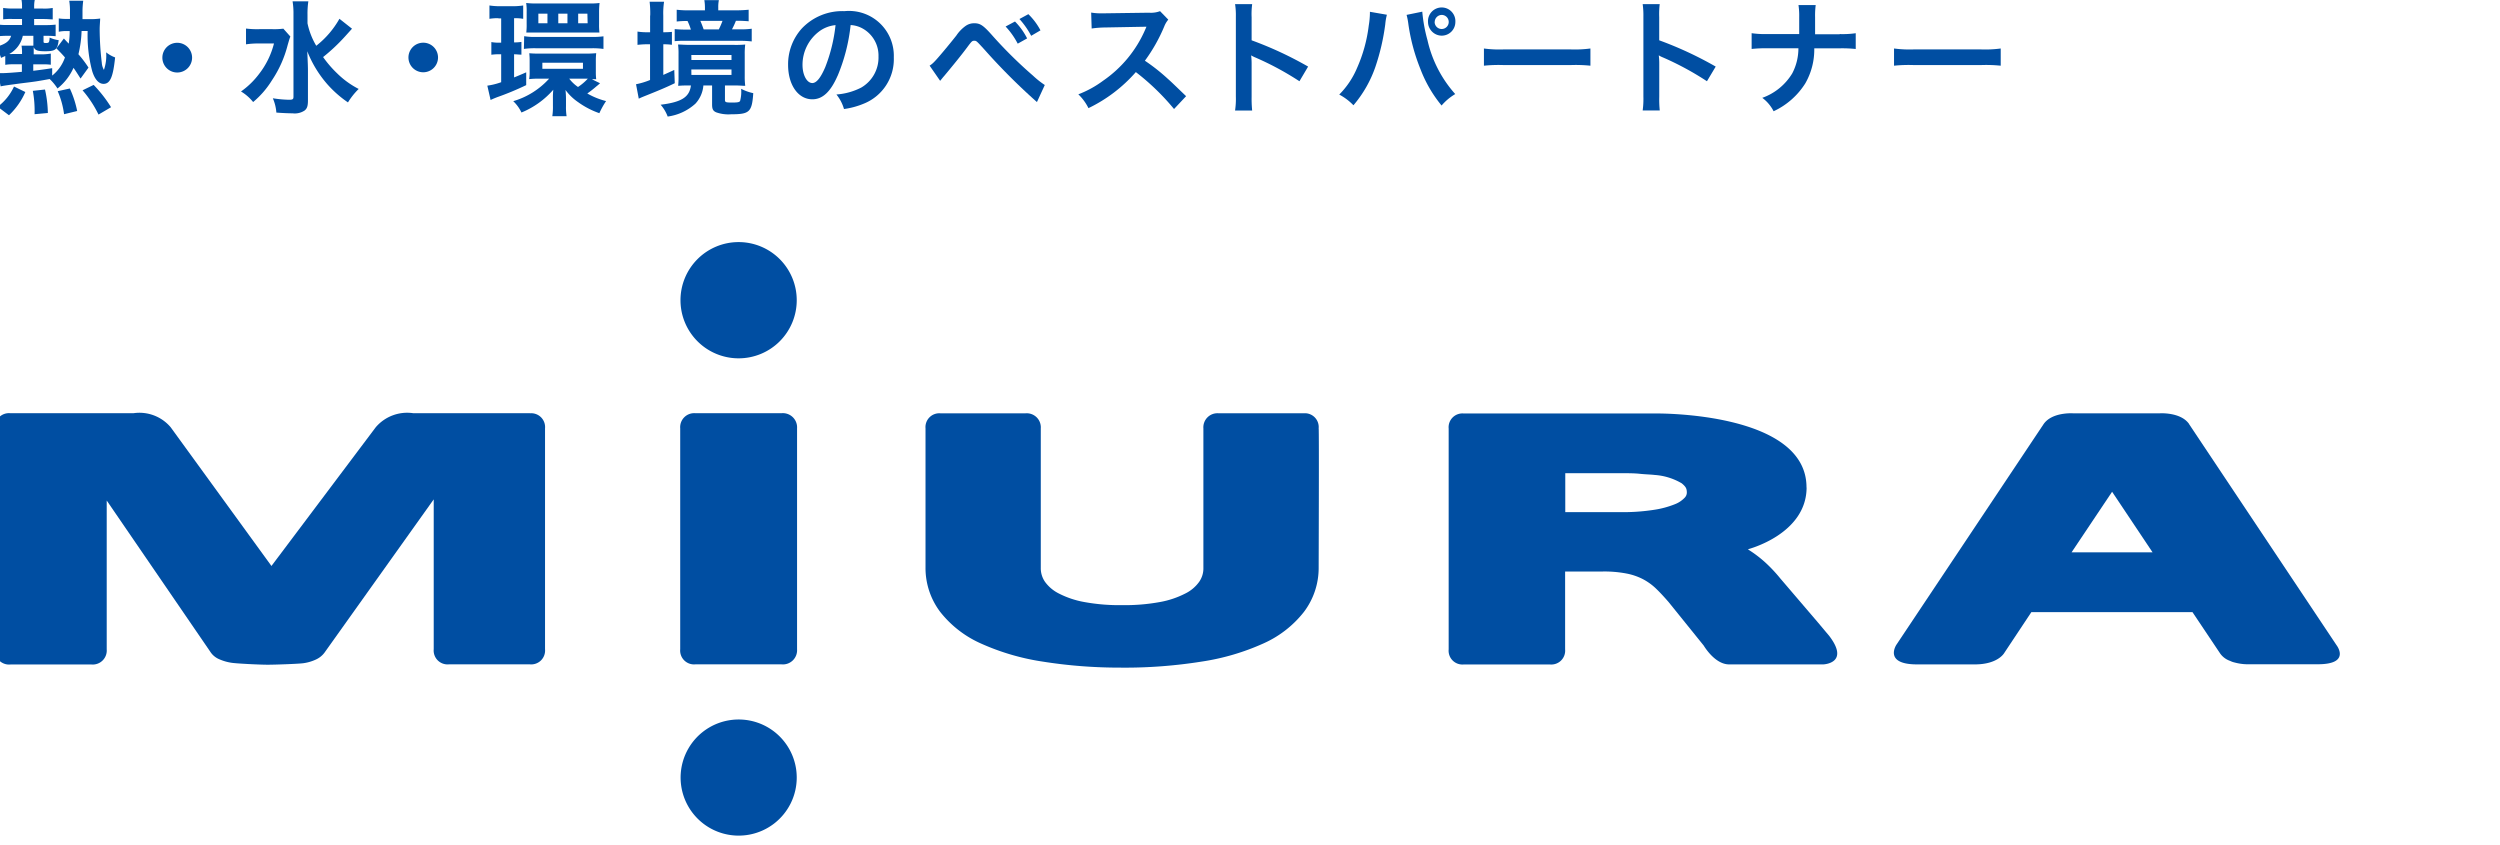
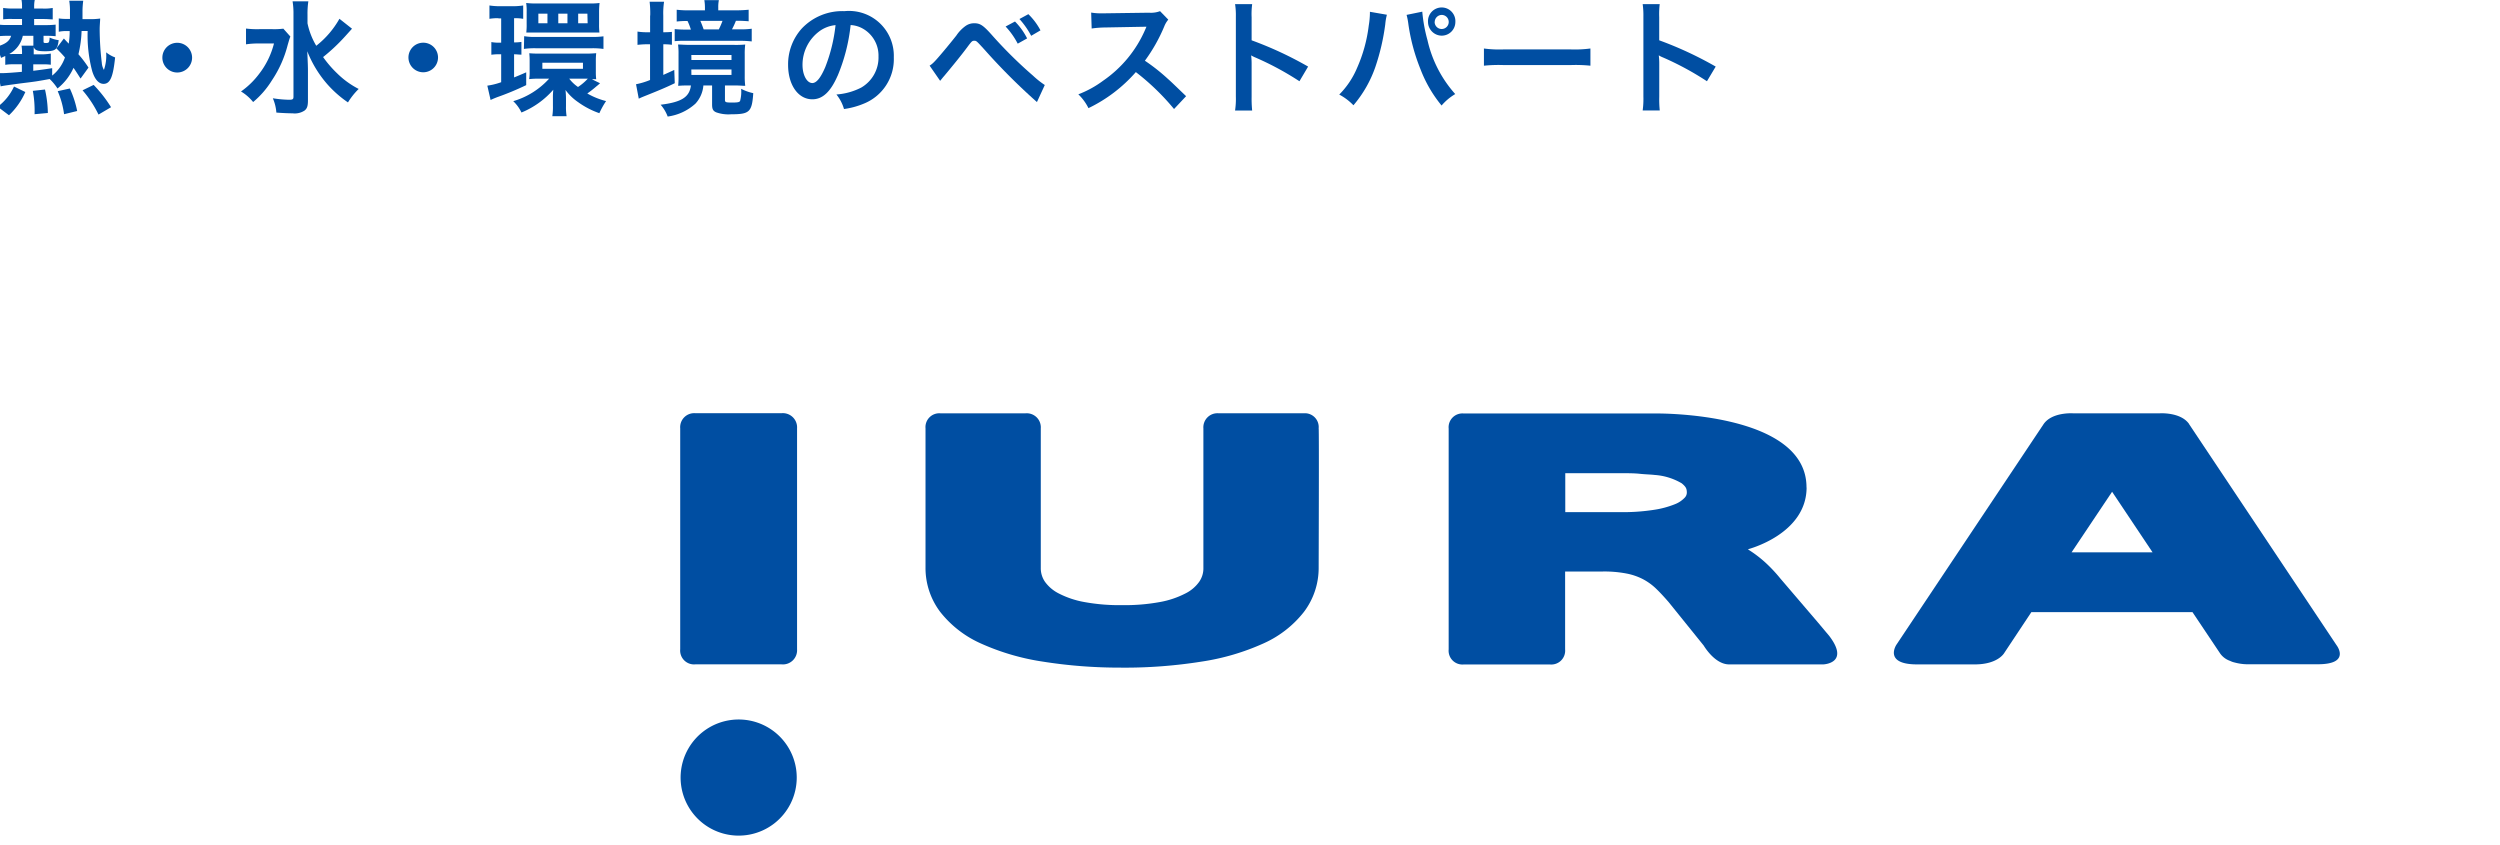
<svg xmlns="http://www.w3.org/2000/svg" height="72" viewBox="0 0 213 72" width="213">
  <clipPath id="a">
    <path d="m6278 9063h213v72h-213z" />
  </clipPath>
  <g clip-path="url(#a)" transform="translate(-6278 -9063)">
    <g fill="#004ea2">
      <path d="m1.551 4.638a3.392 3.392 0 0 0 -.636.046v-.753l-.363.161a2.85 2.85 0 0 0 -.462-.925c.816-.233 1.177-.475 1.322-.955h-.336a6.439 6.439 0 0 0 -.8.042v-1.008a5.546 5.546 0 0 0 .8.046h1.267v-.516h-.853a5.268 5.268 0 0 0 -.754.032v-.972a5 5 0 0 0 .816.052h.791v-.149a2.815 2.815 0 0 0 -.043-.579h1.127a2.537 2.537 0 0 0 -.052.563v.166h.725a4.029 4.029 0 0 0 .858-.052v.975c-.181 0-.475-.031-.746-.031h-.837v.519h1.032a7.7 7.7 0 0 0 .8-.042v.986a7.374 7.374 0 0 0 -.775-.031h-.257v.481c0 .109.031.13.191.13.273 0 .3-.031.33-.464a2.613 2.613 0 0 0 .77.222c-.1.806-.273.945-1.152.945-.646 0-.863-.078-.976-.351v.612h.837a4.865 4.865 0 0 0 .619-.063v.951a4.374 4.374 0 0 0 -.66-.036h-.834v.551c.516-.063.816-.1 1.612-.222v.631a3.383 3.383 0 0 0 1.088-1.547c-.263-.3-.357-.4-.728-.77l.636-.842.413.439a6.827 6.827 0 0 0 .082-1.074h-.23a3.171 3.171 0 0 0 -.7.06v-1.136a4.425 4.425 0 0 0 .7.042h.254v-.6a5.361 5.361 0 0 0 -.063-.952h1.194a7.044 7.044 0 0 0 -.063.9v.671h.605a5.793 5.793 0 0 0 .9-.052c0 .212-.042.573-.042.94a25.086 25.086 0 0 0 .181 2.835 1.379 1.379 0 0 0 .181.6 3.707 3.707 0 0 0 .19-1.495 2.686 2.686 0 0 0 .764.434c-.17 1.642-.413 2.252-.986 2.252-.4 0-.746-.372-.966-1.085a11.789 11.789 0 0 1 -.388-3.42h-.517a9.743 9.743 0 0 1 -.269 1.983 9.357 9.357 0 0 1 .857 1.136l-.676.934c-.3-.47-.413-.651-.6-.913a4.72 4.72 0 0 1 -1.365 1.76 4.358 4.358 0 0 0 -.664-.807c-1.177.212-1.177.212-2.443.367-1.195.16-1.515.206-1.737.259l-.22-1.126h.3c.321 0 .934-.042 1.73-.113v-.642zm-1.28 3.616a4.492 4.492 0 0 0 1.389-1.722l.965.468a6.119 6.119 0 0 1 -1.394 1.98zm2.072-4.544a3.614 3.614 0 0 0 -.043-.661h1.009v-.837h-.9a2.324 2.324 0 0 1 -1.156 1.549 2.623 2.623 0 0 0 .31 0h.78zm1.069 5.18a9.414 9.414 0 0 0 -.149-1.99l1.037-.113a9.667 9.667 0 0 1 .243 2zm2.513 0a7.411 7.411 0 0 0 -.542-1.962l1.033-.228a8.541 8.541 0 0 1 .625 1.918zm2.934.031a9.449 9.449 0 0 0 -1.359-2.067l.945-.46a11.248 11.248 0 0 1 1.482 1.9z" transform="translate(6277.534 9063.84)" />
      <path d="m30.141 7.48a1.266 1.266 0 1 1 -1.26-1.26 1.266 1.266 0 0 1 1.26 1.26" transform="translate(6264.225 9060.426)" />
      <path d="m44.772 2.395c-.082.222-.082.233-.222.707a9.636 9.636 0 0 1 -1.343 3.01 7.611 7.611 0 0 1 -1.6 1.849 3.868 3.868 0 0 0 -1.033-.9 6.874 6.874 0 0 0 1.549-1.507 6.992 6.992 0 0 0 1.26-2.582h-1.322a6.683 6.683 0 0 0 -1.061.072v-1.344a7.694 7.694 0 0 0 1.136.052h1.115a6.289 6.289 0 0 0 .93-.042l.6.672m5.25-.669-.563.625a15.715 15.715 0 0 1 -1.9 1.791 9.438 9.438 0 0 0 1.209 1.4 7.436 7.436 0 0 0 1.823 1.317 5.928 5.928 0 0 0 -.913 1.146 9.378 9.378 0 0 1 -1.787-1.58 9.6 9.6 0 0 1 -1.68-2.779c.046 1.058.057 1.3.057 1.652v2.537c0 .475-.072.686-.279.857a1.507 1.507 0 0 1 -1.033.243c-.392 0-.966-.031-1.379-.063a3.731 3.731 0 0 0 -.3-1.219 9.955 9.955 0 0 0 1.376.127c.315 0 .382-.042.382-.263v-7.009a6.436 6.436 0 0 0 -.076-1.115h1.343a7.179 7.179 0 0 0 -.072 1.125v.746a6.233 6.233 0 0 0 .746 1.916 7.745 7.745 0 0 0 1.975-2.299z" transform="translate(6257.96 9063.733)" />
      <path d="m70.716 7.481a1.26 1.26 0 1 1 -.37-.9 1.26 1.26 0 0 1 .37.9" transform="translate(6244.604 9060.425)" />
      <path d="m82.165.947a4.065 4.065 0 0 0 -.765.053v-1.138a5.728 5.728 0 0 0 .913.063h1.033a5.757 5.757 0 0 0 .93-.063v1.138a3.516 3.516 0 0 0 -.666-.052h-.11v2.06a3.8 3.8 0 0 0 .625-.042v1.086c-.222 0-.4-.031-.625-.031v1.971c.3-.119.475-.191 1.033-.434v1.09a24.525 24.525 0 0 1 -2.486 1.032c-.17.067-.424.17-.548.237l-.279-1.223a5.866 5.866 0 0 0 1.18-.294v-2.382h-.119a4.891 4.891 0 0 0 -.718.042v-1.079a3.771 3.771 0 0 0 .746.052h.091v-2.067h-.233m8.656 5.522a3.715 3.715 0 0 1 -.3.258 9.371 9.371 0 0 1 -.785.615 6.2 6.2 0 0 0 1.6.646 6.906 6.906 0 0 0 -.573 1.033 7.038 7.038 0 0 1 -1.816-.946 4.4 4.4 0 0 1 -1.069-1.033 7.4 7.4 0 0 1 .042.8v.579a4.963 4.963 0 0 0 .052.857h-1.217a5.256 5.256 0 0 0 .052-.909v-.6a6.261 6.261 0 0 1 .031-.746 7.23 7.23 0 0 1 -2.712 1.94 3.213 3.213 0 0 0 -.7-.966 6.656 6.656 0 0 0 3.055-1.916h-.852a6.177 6.177 0 0 0 -.848.039 3.525 3.525 0 0 0 .042-.672v-.874a5.787 5.787 0 0 0 -.031-.661 8.779 8.779 0 0 0 .9.031h3.847a9.088 9.088 0 0 0 .955-.036 5.964 5.964 0 0 0 -.031.672v.913a5.229 5.229 0 0 0 .031.64 1.791 1.791 0 0 0 -.361 0zm-6.463-4.009a5.272 5.272 0 0 0 1.033.063h4.689a6.593 6.593 0 0 0 1.033-.052v1.074a6.626 6.626 0 0 0 -1.007-.057h-4.739a6.352 6.352 0 0 0 -1.033.057zm.212-2.065a4.649 4.649 0 0 0 -.042-.764 6.668 6.668 0 0 0 .848.042h4.559a5.82 5.82 0 0 0 .846-.042 6.566 6.566 0 0 0 -.042.75v1.036a5.674 5.674 0 0 0 .031.733h-6.232a5.89 5.89 0 0 0 .031-.746zm1.771.149h-.775v.817h.775zm-.434 4.693h3.459v-.514h-3.459zm2.138-4.693h-.781v.817h.781zm.153 5.537a3.155 3.155 0 0 0 .746.707 4.477 4.477 0 0 0 .834-.707zm1.546-5.537h-.785v.817h.806z" transform="translate(6238.3 9063.604)" />
      <path d="m106.962.492a8.729 8.729 0 0 0 -.052-1.172h1.23a6.568 6.568 0 0 0 -.067 1.18v1.417a6.769 6.769 0 0 0 .736-.031v1.1a4.8 4.8 0 0 0 -.733-.042v2.608c.263-.119.413-.181.934-.424l.042 1.131c-.718.351-1.389.63-2.582 1.106-.181.072-.336.139-.485.212l-.233-1.23a6.28 6.28 0 0 0 1.194-.361v-3.045h-.227a7.086 7.086 0 0 0 -.842.052v-1.133a4.953 4.953 0 0 0 .852.057h.222v-1.425m3.3 5.959c-.325 0-.485 0-.909.031a6.744 6.744 0 0 0 .031-.77v-1.912a5.906 5.906 0 0 0 -.042-.837c.273 0 .516.031 1.033.031h3.7a8.506 8.506 0 0 0 .991-.031 6.191 6.191 0 0 0 -.042.837v1.845a6.29 6.29 0 0 0 .042.837c-.263 0-.448-.031-.9-.031h-.827v1.208c0 .227.052.248.636.248.448 0 .6-.031.655-.139a3.044 3.044 0 0 0 .088-1.033 3.991 3.991 0 0 0 1.033.372c-.109 1.612-.321 1.8-1.891 1.8a3.1 3.1 0 0 1 -1.266-.166c-.273-.119-.351-.279-.351-.676v-1.614h-.742a2.582 2.582 0 0 1 -.677 1.549 4.386 4.386 0 0 1 -2.365 1.1 3.207 3.207 0 0 0 -.6-1.007c1.782-.222 2.453-.64 2.582-1.642zm3.95-6.4a11.466 11.466 0 0 0 1.146-.052v.984a10.221 10.221 0 0 0 -1.085-.042 6.714 6.714 0 0 1 -.336.728h.615a7.014 7.014 0 0 0 1.068-.052v1.083a8.507 8.507 0 0 0 -1.11-.052h-4.477a8.221 8.221 0 0 0 -.976.031v-1.031a8.479 8.479 0 0 0 .945.042h.434a5.3 5.3 0 0 0 -.284-.728 6.817 6.817 0 0 0 -.924.042v-1.004a8.944 8.944 0 0 0 1.136.052h1.27v-.236a3.852 3.852 0 0 0 -.052-.636h1.239a2.946 2.946 0 0 0 -.052.625v.244zm-3.731 4.229h3.416v-.426h-3.423zm0 1.276h3.416v-.468h-3.423zm2.334-3.88a6.5 6.5 0 0 0 .315-.728h-1.889c.109.243.2.485.284.728z" transform="translate(6226.438 9063.83)" />
      <path d="m135.053 6.516c-.6 1.368-1.28 1.994-2.147 1.994-1.213 0-2.065-1.23-2.065-2.932a4.555 4.555 0 0 1 1.167-3.1 4.75 4.75 0 0 1 3.639-1.478 3.82 3.82 0 0 1 4.2 3.935 4.08 4.08 0 0 1 -2.582 3.956 6.716 6.716 0 0 1 -1.662.448 3.465 3.465 0 0 0 -.646-1.239 5.484 5.484 0 0 0 2.107-.584 2.959 2.959 0 0 0 1.479-2.656 2.634 2.634 0 0 0 -1.306-2.355 2.37 2.37 0 0 0 -1.069-.321 15.257 15.257 0 0 1 -1.11 4.328m-1.549-3.8a3.558 3.558 0 0 0 -1.44 2.865c0 .867.372 1.549.837 1.549.351 0 .713-.448 1.1-1.354a13.844 13.844 0 0 0 .877-3.582 2.794 2.794 0 0 0 -1.368.516" transform="translate(6214.305 9062.95)" />
      <path d="m154.18 5.9a1.791 1.791 0 0 0 .382-.31c.31-.3 1.343-1.549 1.9-2.256a3.176 3.176 0 0 1 .8-.827 1.255 1.255 0 0 1 .718-.222c.516 0 .775.166 1.58 1.079a37.285 37.285 0 0 0 3.432 3.383 7.612 7.612 0 0 0 1.007.8l-.669 1.453a53.107 53.107 0 0 1 -4.477-4.477c-.682-.746-.682-.746-.863-.746s-.212.031-.646.615-1.157 1.477-1.9 2.365c-.16.181-.212.258-.361.434l-.9-1.3m7.277-3.755a5.647 5.647 0 0 1 1.033 1.44l-.8.448a6.493 6.493 0 0 0 -1.033-1.461zm1.379 1.219a6.961 6.961 0 0 0 -1-1.431l.76-.413a5.492 5.492 0 0 1 1.033 1.379z" transform="translate(6203.017 9062.696)" />
      <path d="m186.89 9.335a20.221 20.221 0 0 0 -3.253-3.144 12.646 12.646 0 0 1 -4.037 3.072 4.2 4.2 0 0 0 -.863-1.177 8.816 8.816 0 0 0 2.122-1.167 10.2 10.2 0 0 0 3.563-4.319l.119-.273c-.17 0-.17 0-3.511.063a8.472 8.472 0 0 0 -1.157.088l-.042-1.358a4.716 4.716 0 0 0 .93.063h.258l3.731-.052a2.225 2.225 0 0 0 .95-.131l.7.722a2.09 2.09 0 0 0 -.34.573 14.05 14.05 0 0 1 -1.652 2.928 16.241 16.241 0 0 1 1.962 1.549c.263.233.263.233 1.549 1.471l-1.033 1.1" transform="translate(6191.137 9062.951)" />
      <path d="m204.59 8.9a6.714 6.714 0 0 0 .067-1.194v-6.787a6.205 6.205 0 0 0 -.067-1.079h1.457a6.436 6.436 0 0 0 -.047 1.115v1.968a30.982 30.982 0 0 1 4.813 2.239l-.739 1.249a25.222 25.222 0 0 0 -3.755-2.024 2.676 2.676 0 0 1 -.361-.181 5.725 5.725 0 0 1 .042.722v2.8a10.346 10.346 0 0 0 .046 1.177h-1.456" transform="translate(6178.638 9063.511)" />
      <path d="m225.839 1.006a4.9 4.9 0 0 0 -.139.816 18.789 18.789 0 0 1 -.837 3.614 10.1 10.1 0 0 1 -1.874 3.283 4.75 4.75 0 0 0 -1.209-.913 7.112 7.112 0 0 0 1.513-2.256 12.656 12.656 0 0 0 1-3.614 7.286 7.286 0 0 0 .1-1.033v-.149l1.451.252m3.01-.263a13.369 13.369 0 0 0 .446 2.437 10.245 10.245 0 0 0 2.362 4.583 4.647 4.647 0 0 0 -1.163.976 11.034 11.034 0 0 1 -1.8-3.1 16.371 16.371 0 0 1 -1.033-3.858 5.457 5.457 0 0 0 -.149-.764zm2.819.877a1.163 1.163 0 0 1 -1.163 1.167 1.177 1.177 0 0 1 -1.167-1.167 1.167 1.167 0 1 1 2.33 0m-1.765 0a.6.6 0 1 0 .606-.6.609.609 0 0 0 -.6.6" transform="translate(6170.324 9063.251)" />
      <path d="m245.62 7.16a9.924 9.924 0 0 0 1.719.078h5.65a9.967 9.967 0 0 0 1.719-.078v1.467a12.012 12.012 0 0 0 -1.73-.052h-5.613a11.971 11.971 0 0 0 -1.73.052v-1.467" transform="translate(6158.796 9059.971)" />
      <path d="m271.84 8.9a7.314 7.314 0 0 0 .061-1.194v-6.787a6.914 6.914 0 0 0 -.061-1.079h1.451a7.244 7.244 0 0 0 -.042 1.115v1.968a31.191 31.191 0 0 1 4.813 2.239l-.746 1.249a25.108 25.108 0 0 0 -3.744-2.027 2.118 2.118 0 0 1 -.361-.181 5.7 5.7 0 0 1 .042.722v2.8a9.415 9.415 0 0 0 .042 1.177h-1.451" transform="translate(6146.116 9063.511)" />
-       <path d="m297.3 2.468a7.787 7.787 0 0 0 1.383-.072v1.344a10.932 10.932 0 0 0 -1.358-.057h-2.174a5.789 5.789 0 0 1 -.764 2.985 6.341 6.341 0 0 1 -2.7 2.376 3.269 3.269 0 0 0 -.966-1.142 4.911 4.911 0 0 0 2.556-2.089 4.6 4.6 0 0 0 .523-2.133h-2.628a10.988 10.988 0 0 0 -1.358.057v-1.343a7.89 7.89 0 0 0 1.379.072h2.674v-1.433a6.1 6.1 0 0 0 -.061-1.033h1.467a6.879 6.879 0 0 0 -.052 1.033v1.45h2.1" transform="translate(6137.425 9063.434)" />
-       <path d="m313.31 7.16a9.967 9.967 0 0 0 1.719.078h5.654a9.857 9.857 0 0 0 1.717-.078v1.467a11.971 11.971 0 0 0 -1.73-.052h-5.63a12.012 12.012 0 0 0 -1.73.052z" transform="translate(6126.061 9059.971)" />
-       <path d="m45.563 67.358a1.182 1.182 0 0 1 1.291 1.286v18.818a1.182 1.182 0 0 1 -1.286 1.286h-6.912a1.182 1.182 0 0 1 -1.286-1.286v-12.77l-9.244 12.971a1.891 1.891 0 0 1 -.821.686 3.715 3.715 0 0 1 -1.033.3c-.372.057-2.388.13-3.058.13s-2.712-.1-3.1-.17a4.039 4.039 0 0 1 -.972-.279 1.683 1.683 0 0 1 -.821-.676l-8.812-12.865v12.684a1.194 1.194 0 0 1 -1.3 1.286h-6.887a1.194 1.194 0 0 1 -1.322-1.286v-18.836a1.182 1.182 0 0 1 1.286-1.286h10.5a3.483 3.483 0 0 1 3.171 1.194l8.588 11.821 8.887-11.821a3.52 3.52 0 0 1 3.2-1.194h9.936" transform="translate(6277.583 9030.855)" />
      <path d="m338.442 68.26c-.718-1.033-2.5-.913-2.5-.913h-7.395s-1.776-.124-2.5.913l-12.543 18.8s-1.131 1.679 1.755 1.679h4.925c1.994 0 2.515-.986 2.515-.986l2.3-3.465h13.73l2.35 3.511a1.709 1.709 0 0 0 .852.64 1.64 1.64 0 0 0 .392.139 4.342 4.342 0 0 0 1.033.149h6.044c2.872.003 1.6-1.627 1.6-1.627l-12.562-18.834m-10.014 10.927 3.455-5.163 3.449 5.163z" transform="translate(6126.072 9030.868)" />
      <path d="m270.308 73.685c.036-6.471-12.78-6.316-12.78-6.316h-16.428a1.177 1.177 0 0 0 -1.28 1.286v18.812a1.177 1.177 0 0 0 1.28 1.286h7.356a1.182 1.182 0 0 0 1.286-1.286s0-.29 0-.367v-6.268h3.222a10 10 0 0 1 1.994.17 5.167 5.167 0 0 1 1.4.475 4.924 4.924 0 0 1 1.085.77c.357.34.728.739 1.121 1.194l2.985 3.7c.206.336 1.064 1.606 2.168 1.606h8.02s2.288-.078.516-2.416l-.94-1.121-3.249-3.8a12.7 12.7 0 0 0 -1.245-1.327 10.188 10.188 0 0 0 -1.41-1.079l-.093-.067s4.993-1.27 5-5.268m-10.369.857a2.277 2.277 0 0 1 -.852.573 7.884 7.884 0 0 1 -1.828.485 17.2 17.2 0 0 1 -2.737.191h-4.775v-3.321h4.3c.883 0 1.549 0 2.03.052s.913.057 1.28.1a5.235 5.235 0 0 1 2.313.713c.372.31.424.46.434.76a.63.63 0 0 1 -.166.448" transform="translate(6161.606 9030.86)" />
      <path d="m122.986 87.451a1.209 1.209 0 0 1 -1.327 1.286h-7.338a1.182 1.182 0 0 1 -1.291-1.286v-18.825a1.194 1.194 0 0 1 1.291-1.286h7.338a1.213 1.213 0 0 1 1.327 1.286z" transform="translate(6222.924 9030.866)" />
-       <path d="m122.994 44.047a4.952 4.952 0 1 1 -4.952-4.947 4.952 4.952 0 0 1 4.952 4.947" transform="translate(6222.888 9044.526)" />
      <path d="m122.991 122.817a4.947 4.947 0 1 1 -1.451-3.5 4.947 4.947 0 0 1 1.451 3.5" transform="translate(6222.891 9006.431)" />
      <path d="m170.191 89.013a41.691 41.691 0 0 1 -6.715-.516 20.061 20.061 0 0 1 -5.262-1.549 9.114 9.114 0 0 1 -3.45-2.686 6.2 6.2 0 0 1 -1.249-3.8v-11.838a1.177 1.177 0 0 1 1.28-1.276h7.229a1.2 1.2 0 0 1 1.312 1.286v11.878a2.03 2.03 0 0 0 .361 1.194 3.259 3.259 0 0 0 1.194 1 7.706 7.706 0 0 0 2.168.722 16.437 16.437 0 0 0 3.1.263h.212a16.481 16.481 0 0 0 3.1-.263 7.668 7.668 0 0 0 2.164-.722 3.171 3.171 0 0 0 1.194-1 1.992 1.992 0 0 0 .361-1.194v-11.881a1.2 1.2 0 0 1 1.312-1.286h7.229a1.177 1.177 0 0 1 1.28 1.276c.042.119 0 11.846 0 11.846a6.2 6.2 0 0 1 -1.255 3.8 9.073 9.073 0 0 1 -3.45 2.686 20 20 0 0 1 -5.266 1.547 41.68 41.68 0 0 1 -6.687.516h-.191" transform="translate(6203.339 9030.868)" />
    </g>
    <path d="m14.376 5.263a17.213 17.213 0 0 0 7.187 3.582 10.56 10.56 0 0 1 1.5-2.865 17.992 17.992 0 0 1 -4.463-1.266 17.26 17.26 0 0 0 2.388-1.7l-2.388-1.261h1.289a18.745 18.745 0 0 1 2.627.1v-2.7a23.958 23.958 0 0 1 -2.77.1h-5.9v-.413a6.951 6.951 0 0 1 .072-1.248h-1.07a1.842 1.842 0 0 0 .263-1.074v-1.791c0-.43 0-.692.024-.955-.645.024-1.1.048-1.886.048h-2.388v-.812h2.555a21.231 21.231 0 0 1 2.34.107v-2.315a18.153 18.153 0 0 1 -2.483.1h-2.412v-.86h2.1c1.027 0 1.552.024 2.268.072v-2.292a18.006 18.006 0 0 1 -2.292.1h-2.076a8.223 8.223 0 0 1 .1-1.457h-2.942a9.132 9.132 0 0 1 .1 1.457h-1.294c.149-.334.215-.525.406-1l-2.722-.52a8.9 8.9 0 0 1 -1.909 3.391 12.509 12.509 0 0 1 1.886 1.1 12.21 12.21 0 0 1 -1.624-.1v2.34a15.51 15.51 0 0 1 2.238-.117h3.015v.812h-2.865c-.478 0-1.146-.024-1.48-.048.024.669.048 1.122.048 1.289v1.791c0 .263-.024.764-.024.907a2.835 2.835 0 0 0 -.048.525h2.793a5.493 5.493 0 0 1 -.072-1.29v-1.27h1.642v.931c0 .907-.024 1.218-.072 1.91h2.9c-.048-.621-.072-1.1-.072-1.94v-.907h1.862v.645c0 .287-.1.382-.358.382a4.938 4.938 0 0 1 -.979-.119 5.671 5.671 0 0 1 .4 1.588h1.045c.024.358.024.478.024.621v.406h-7.341a23.779 23.779 0 0 1 -2.728-.096v2.7a18.181 18.181 0 0 1 2.6-.1h3.734a13.94 13.94 0 0 1 -3.11 1.51 17.436 17.436 0 0 1 -3.582.955 11.193 11.193 0 0 1 1.433 2.551 33.663 33.663 0 0 0 5.491-2.367v1.5a28.515 28.515 0 0 1 -2.956.223h-.267l.43 2.794c.525-.1.621-.1 1.242-.191 2.435-.31 5.8-.86 8.572-1.385zm-4.059-2.555c.573-.448.716-.573 1.146-.955h.237a9.138 9.138 0 0 0 2.239 3.134c-.812.167-1.6.31-3.629.6zm7.909-.955a10.606 10.606 0 0 1 -1.982 1.624 5.508 5.508 0 0 1 -1.552-1.624zm-15.026-10.864c.287-.406.358-.5.573-.86h2.34v.86zm13.946 4.111a13.606 13.606 0 0 1 -.072-1.671v-3.749a11.127 11.127 0 0 1 .1-1.839h-3.036c.048.5.1 1.218.1 1.839v3.8a15.261 15.261 0 0 1 -.076 1.62zm4.537-6.184a13.186 13.186 0 0 1 .119-2.173h-3.175a12.573 12.573 0 0 1 .113 2v6.6c0 .573-.167.669-1.17.669-.525 0-1.409-.048-2.34-.149a9.062 9.062 0 0 1 .764 2.555c.669.024 1.385.048 1.743.048a5.866 5.866 0 0 0 3.009-.478c.692-.448.931-1.027.931-2.34zm7.354 5.084c0 .907-.048 1.624-.1 2.239.746-.048 1.17-.072 2.435-.072h10.1c1.289 0 1.671.024 2.459.072a18.868 18.868 0 0 1 -.1-2.239v-4.584a17.882 17.882 0 0 1 .1-2.149 25.678 25.678 0 0 1 -2.746.1h-9.521a25.451 25.451 0 0 1 -2.722-.1c.048.645.1 1.289.1 2.149zm11.724-3.769v3.176h-8.668v-3.176zm-11.748 18.594v-1.146h3.51v.758h3.057c-.048-.549-.072-1.146-.072-2.053v-6.716a19.511 19.511 0 0 1 .048-2.006c-.525.048-1.045.072-1.719.072h-5.564a22.859 22.859 0 0 1 -2.37-.084c.048.716.1 1.409.1 2.239v6.286a19.065 19.065 0 0 1 -.149 2.65zm3.51-3.94h-3.51v-4.369h3.51zm6.16-7.139c-.716 0-1.218-.024-1.743-.072a16.734 16.734 0 0 1 .072 1.91v7.188a16.436 16.436 0 0 1 -.1 2.053h3.056v-1.146h3.8v1.146h3.176a17.89 17.89 0 0 1 -.118-2.625v-6.281a20.661 20.661 0 0 1 .1-2.268 17.5 17.5 0 0 1 -2.2.1zm1.29 2.77h3.82v4.37h-3.82zm20.94-6.016a3.21 3.21 0 0 0 -2.283.94 3.21 3.21 0 0 0 -.94 2.283 3.21 3.21 0 0 0 .94 2.283 3.21 3.21 0 0 0 2.283.94 3.21 3.21 0 0 0 2.287-.94 3.21 3.21 0 0 0 .94-2.283 3.21 3.21 0 0 0 -.94-2.283 3.21 3.21 0 0 0 -2.287-.94zm15.21-4.656a31.638 31.638 0 0 1 2.985 7.88l3.749-1.289a35.116 35.116 0 0 0 -3.2-7.736zm14.685-1.194a19.764 19.764 0 0 1 -1.1 5.205 17.417 17.417 0 0 1 -3.819 6.804 18.308 18.308 0 0 1 -6.829 4.656 11.625 11.625 0 0 1 2.674 3.134 22.982 22.982 0 0 0 7.116-5.426 25.744 25.744 0 0 0 5.25-11.079 10.6 10.6 0 0 1 .621-2.388zm11.843-.86a25.455 25.455 0 0 1 .119 3.247v4.626a29.149 29.149 0 0 1 -.149 3.343h3.916c-.072-.645-.119-1.815-.119-3.3v-4.669a26.2 26.2 0 0 1 .149-3.247zm10.912.024a21.4 21.4 0 0 1 .149 3.223v2.268a38.009 38.009 0 0 1 -.269 5.283 6.178 6.178 0 0 1 -3.653 4.775 16.089 16.089 0 0 1 -4.656 1.528 8.954 8.954 0 0 1 2.053 3.414 19.648 19.648 0 0 0 4.8-1.892 9.493 9.493 0 0 0 4.925-6.013 26.6 26.6 0 0 0 .472-6.883v-2.54a24.37 24.37 0 0 1 .116-3.177zm24.379 16.564c.478-2.7.836-5.062 1.146-7.611a3.834 3.834 0 0 1 .43-1.6l-1.552-1.343a3.844 3.844 0 0 1 -1.576.239h-5.778a18.045 18.045 0 0 1 -2.818-.149v3.152a26.325 26.325 0 0 1 2.722-.084h5.158c-.239 2.364-.6 4.68-1.1 7.4h-6.351a16.814 16.814 0 0 1 -2.818-.149v3.16c.692-.072 1.552-.1 2.818-.1h11.509c1.194 0 2.2.024 2.818.1v-3.152a16.323 16.323 0 0 1 -2.794.149zm10.219-4.728c.931-.1 2.292-.149 4.37-.149h12.058c1.862 0 3.432.048 4.393.119v-3.9a31.349 31.349 0 0 1 -4.37.167h-12.087a29.825 29.825 0 0 1 -4.37-.191zm27.292-9.145a29.567 29.567 0 0 1 6.59 3.343l1.815-3.1a37.535 37.535 0 0 0 -6.59-3.1zm-1.886 5.85a26.331 26.331 0 0 1 6.644 3.611l1.743-3.2a33.1 33.1 0 0 0 -6.495-3.319zm1.6 11.539a12.743 12.743 0 0 1 1.7-.406c6.119-1.17 10.076-3.2 13.252-6.829a21.328 21.328 0 0 0 3.653-6.136 12.279 12.279 0 0 1 -2.985-2.537 17.82 17.82 0 0 1 -2.722 5.277 14.226 14.226 0 0 1 -6.781 5.205 21.375 21.375 0 0 1 -7.115 1.576zm36.485-.6v1.106h3.223a27.724 27.724 0 0 1 -.1-2.865v-10.368c0-.979.024-1.7.072-2.537a22.236 22.236 0 0 1 -2.459.1h-9.2a13.648 13.648 0 0 1 -2.674-.167v3.08a24.956 24.956 0 0 1 2.674-.119h8.453v2.976h-7.689a14.156 14.156 0 0 1 -2.77-.167v3.013a25.056 25.056 0 0 1 2.77-.1h7.689v3.254h-8.691a14.369 14.369 0 0 1 -2.674-.167v3.06a24.718 24.718 0 0 1 2.674-.1zm11.294-15.732a25.221 25.221 0 0 1 6.28 4.937l2.412-3.134a33.455 33.455 0 0 0 -6.351-4.626zm1.14 15.9a8.711 8.711 0 0 1 1.194-.334c.448-.1.448-.1 1.045-.215a30.311 30.311 0 0 0 6.948-2.483 20.562 20.562 0 0 0 9.336-10.458 12.984 12.984 0 0 1 -3.032-2.77 20.68 20.68 0 0 1 -2.412 4.752 14.834 14.834 0 0 1 -7.014 5.85 22.833 22.833 0 0 1 -7.11 1.743zm30-15.52v-1.765a15.623 15.623 0 0 1 .119-2.627h-3.735a20.312 20.312 0 0 1 .119 2.7v1.7h-1.122a20.1 20.1 0 0 1 -3.271-.167v3.486a28.5 28.5 0 0 1 3.2-.119h1.194v2.579a24.3 24.3 0 0 1 -.12 2.787h3.7a17.908 17.908 0 0 1 -.1-2.746v-2.626h5.659c-.024 1.361-.048 1.886-.072 2.364a6.969 6.969 0 0 1 -2.537 5.659 11.845 11.845 0 0 1 -4.608 2.149 9.944 9.944 0 0 1 2.2 3.08 16.623 16.623 0 0 0 2.537-1.074 10.5 10.5 0 0 0 4.065-3.51 10.02 10.02 0 0 0 1.671-5.038 35.833 35.833 0 0 0 .167-3.629h1.348c1.385 0 2.364.048 3.2.119v-3.487a22.88 22.88 0 0 1 -3.247.167h-1.265c.024-1.6.024-1.6.024-2.053a16.415 16.415 0 0 1 .1-2.316h-3.611a21.332 21.332 0 0 1 .1 2.627v1.743zm33.715-4.7a18.938 18.938 0 0 1 -4.417 4.417 35.289 35.289 0 0 1 -12.584 6.213 11.819 11.819 0 0 1 1.94 3.247 40.477 40.477 0 0 0 8.166-3.7v7.258a23.368 23.368 0 0 1 -.149 3.462h3.94a29.78 29.78 0 0 1 -.119-3.534v-9.405a40.4 40.4 0 0 0 5.587-4.871 8.113 8.113 0 0 1 .907-.86zm16.38 20.815a29.557 29.557 0 0 1 -.149-3.319v-6.872a8.191 8.191 0 0 0 .907.43 52.435 52.435 0 0 1 8 4.346l1.958-3.432a57.541 57.541 0 0 0 -10.864-5.014v-3.637a21.04 21.04 0 0 1 .149-3.2h-3.892a20.849 20.849 0 0 1 .149 3.2v14.136a24.676 24.676 0 0 1 -.149 3.367z" transform="translate(6512.716 9110.806)" />
  </g>
</svg>